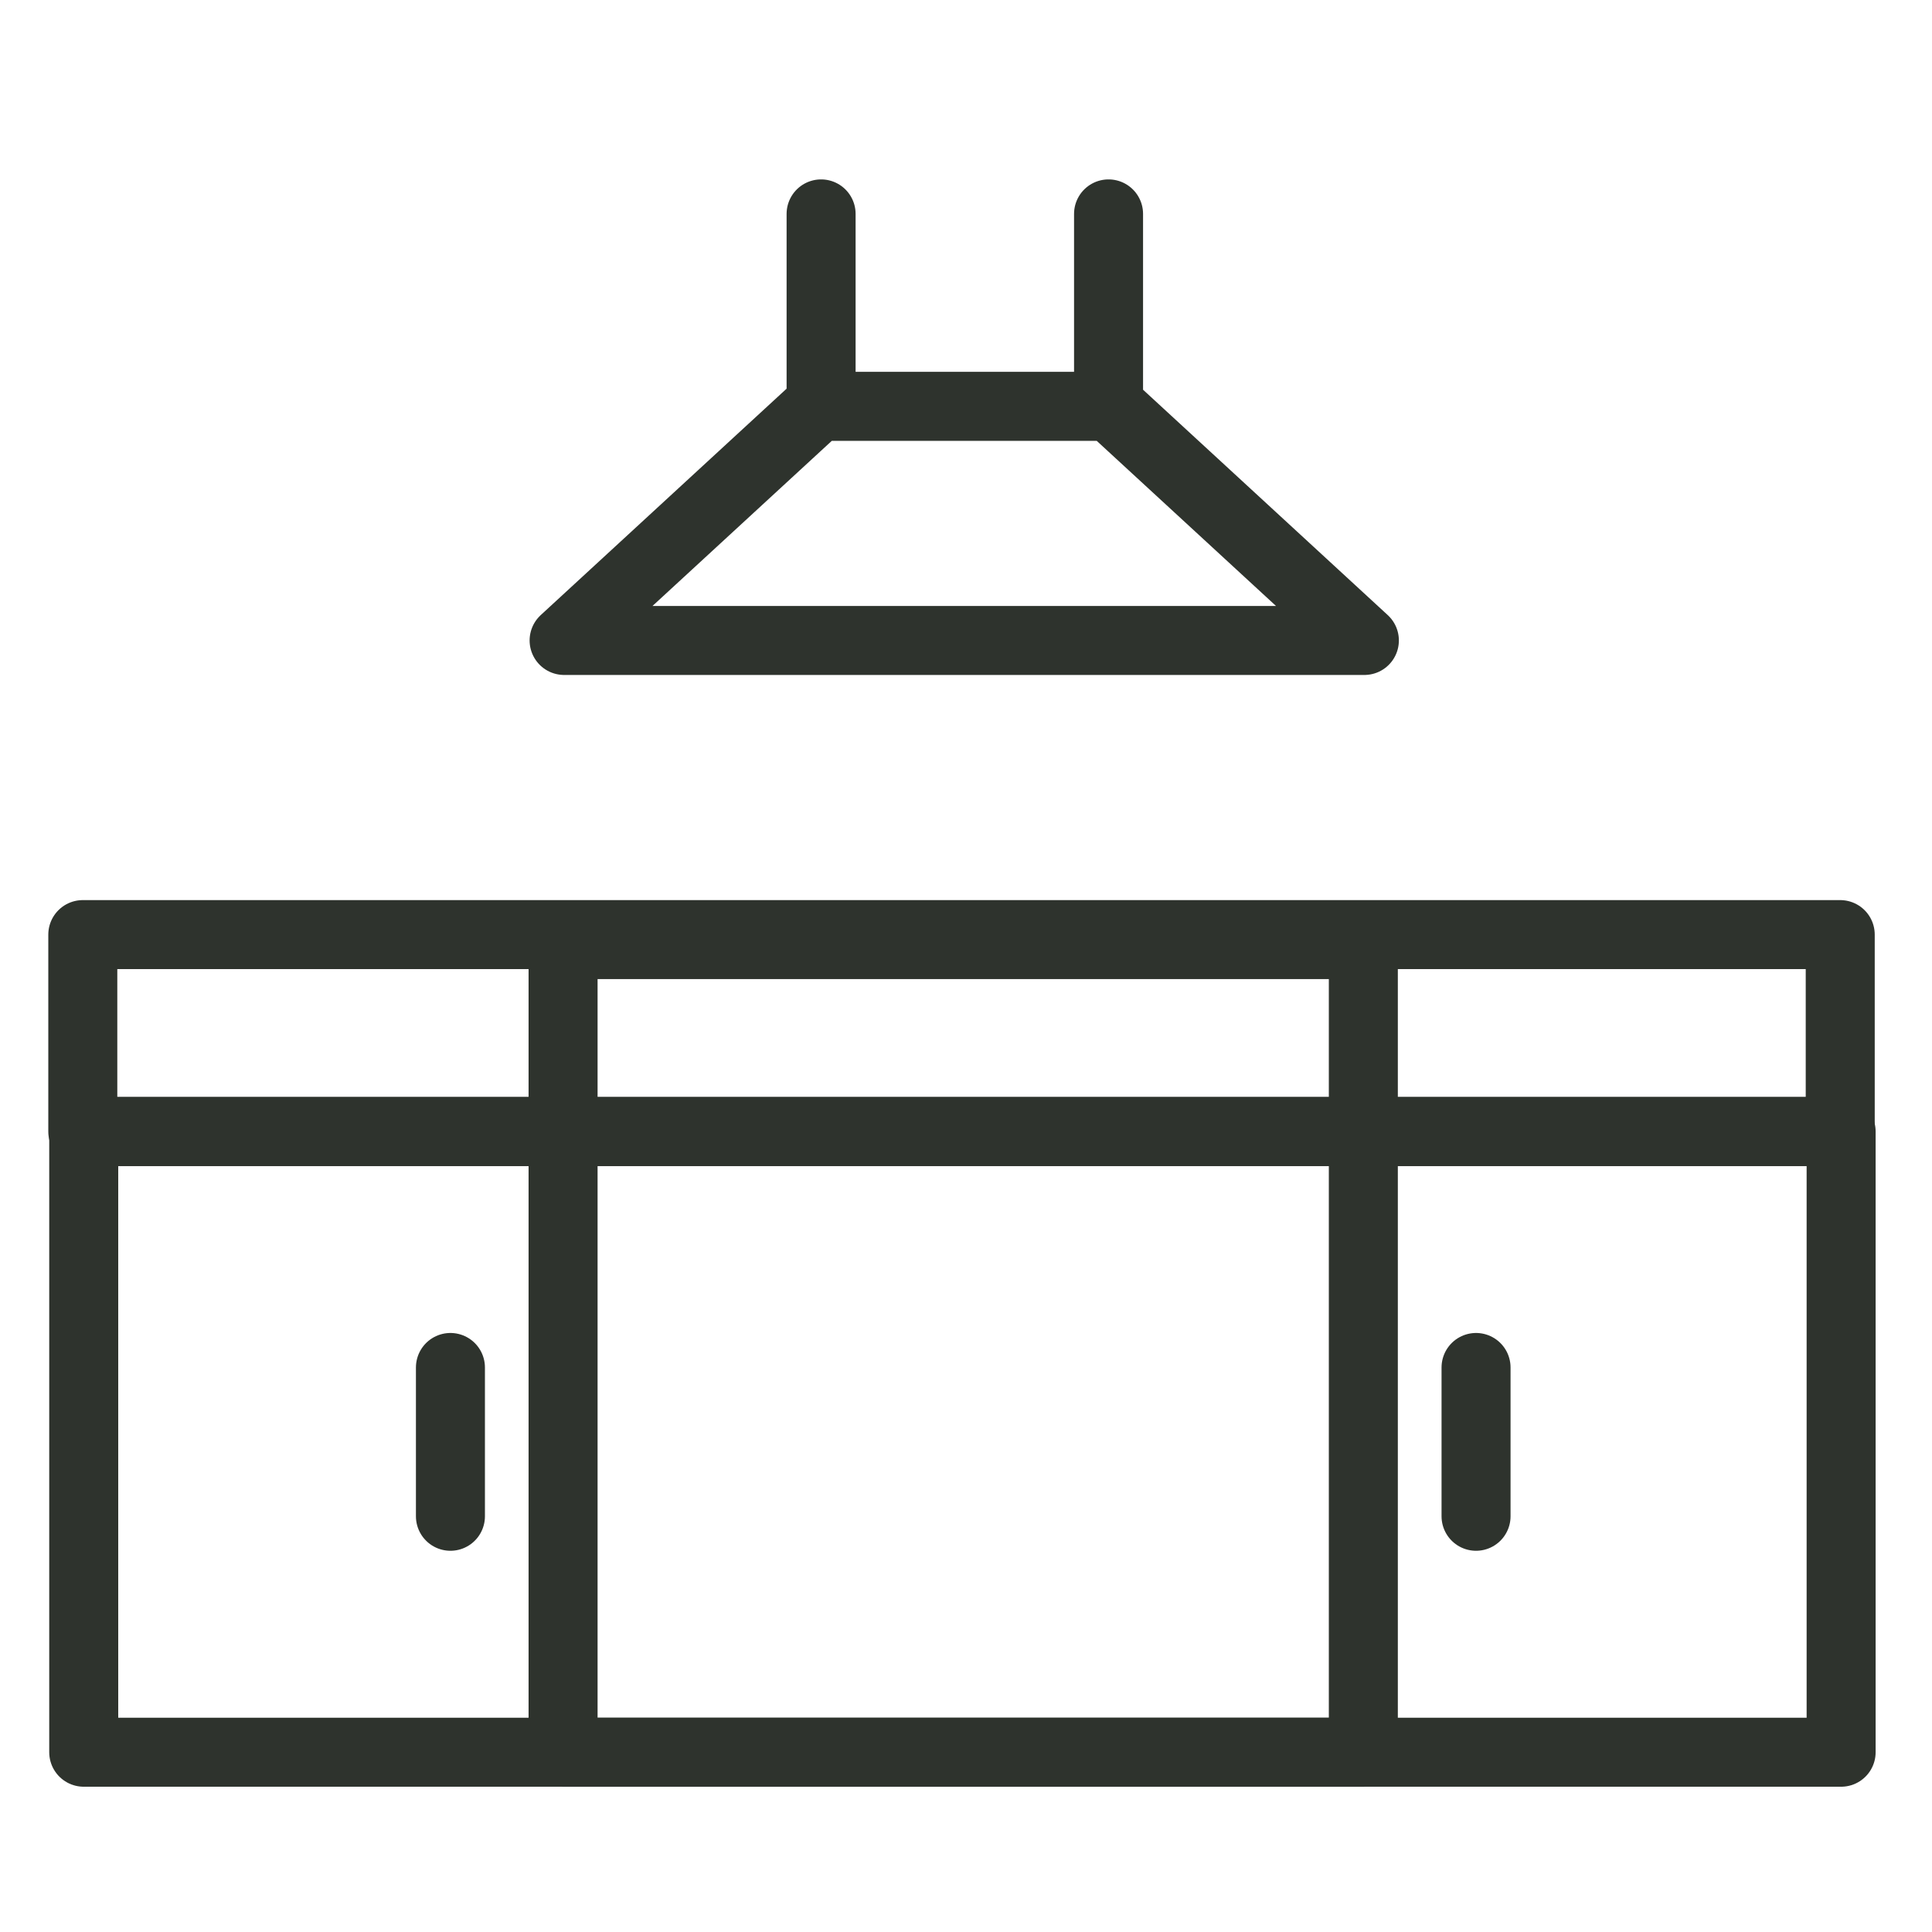
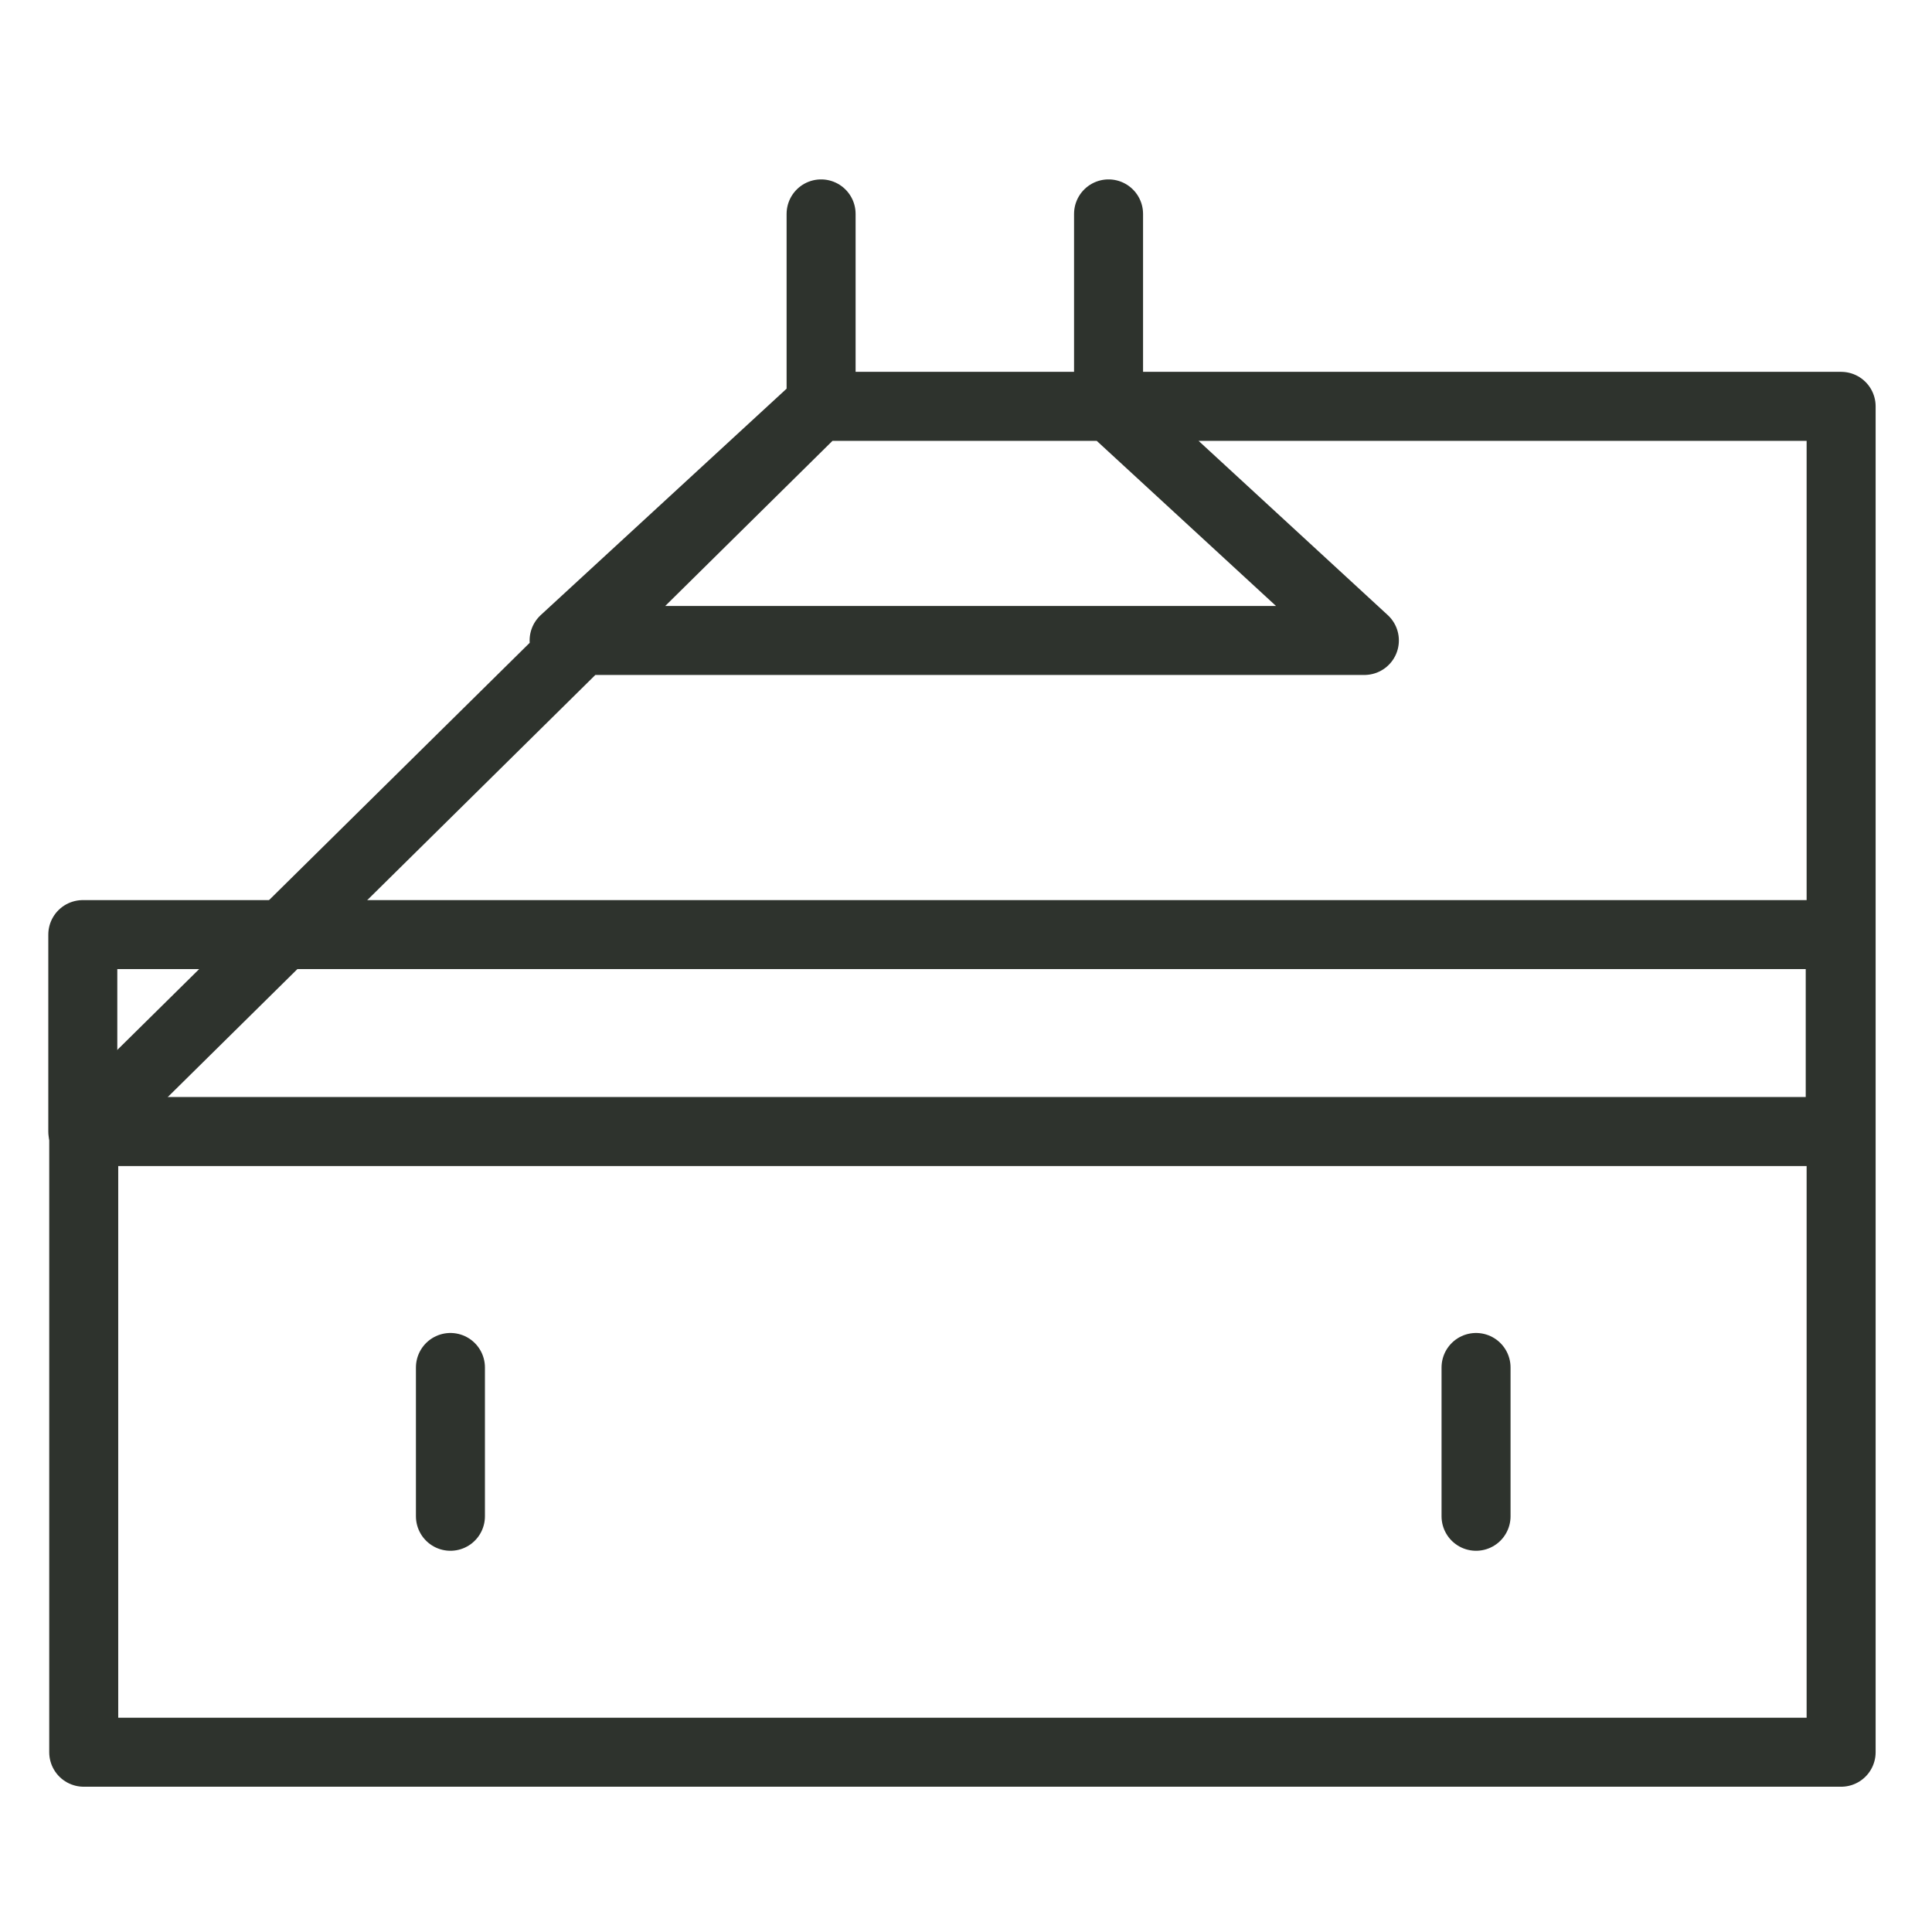
<svg xmlns="http://www.w3.org/2000/svg" width="56" height="56" viewBox="0 0 56 56" fill="none">
-   <path fill-rule="evenodd" clip-rule="evenodd" d="M23.8 6.2V11.78V6.2ZM32.132 6.2V11.779V6.2ZM23.72 11.778L16.351 18.564H39.547L32.179 11.778H23.72ZM2.427 32.798H53.366V50.789H2.427V32.798Z" stroke="#2E332D" stroke-width="2" stroke-linecap="round" stroke-linejoin="round" />
-   <path fill-rule="evenodd" clip-rule="evenodd" d="M16.321 27.379H39.517V50.79H16.321V27.379Z" stroke="#2E332D" stroke-width="2" stroke-linecap="round" stroke-linejoin="round" />
+   <path fill-rule="evenodd" clip-rule="evenodd" d="M23.8 6.2V11.78V6.2ZM32.132 6.2V11.779V6.2ZM23.72 11.778L16.351 18.564H39.547L32.179 11.778H23.72ZH53.366V50.789H2.427V32.798Z" stroke="#2E332D" stroke-width="2" stroke-linecap="round" stroke-linejoin="round" />
  <path d="M42.784 39.637V43.95M2.4 27.09H53.34V32.798H2.4V27.09ZM13.056 39.637V43.95V39.637Z" stroke="#2E332D" stroke-width="2" stroke-linecap="round" stroke-linejoin="round" />
</svg>